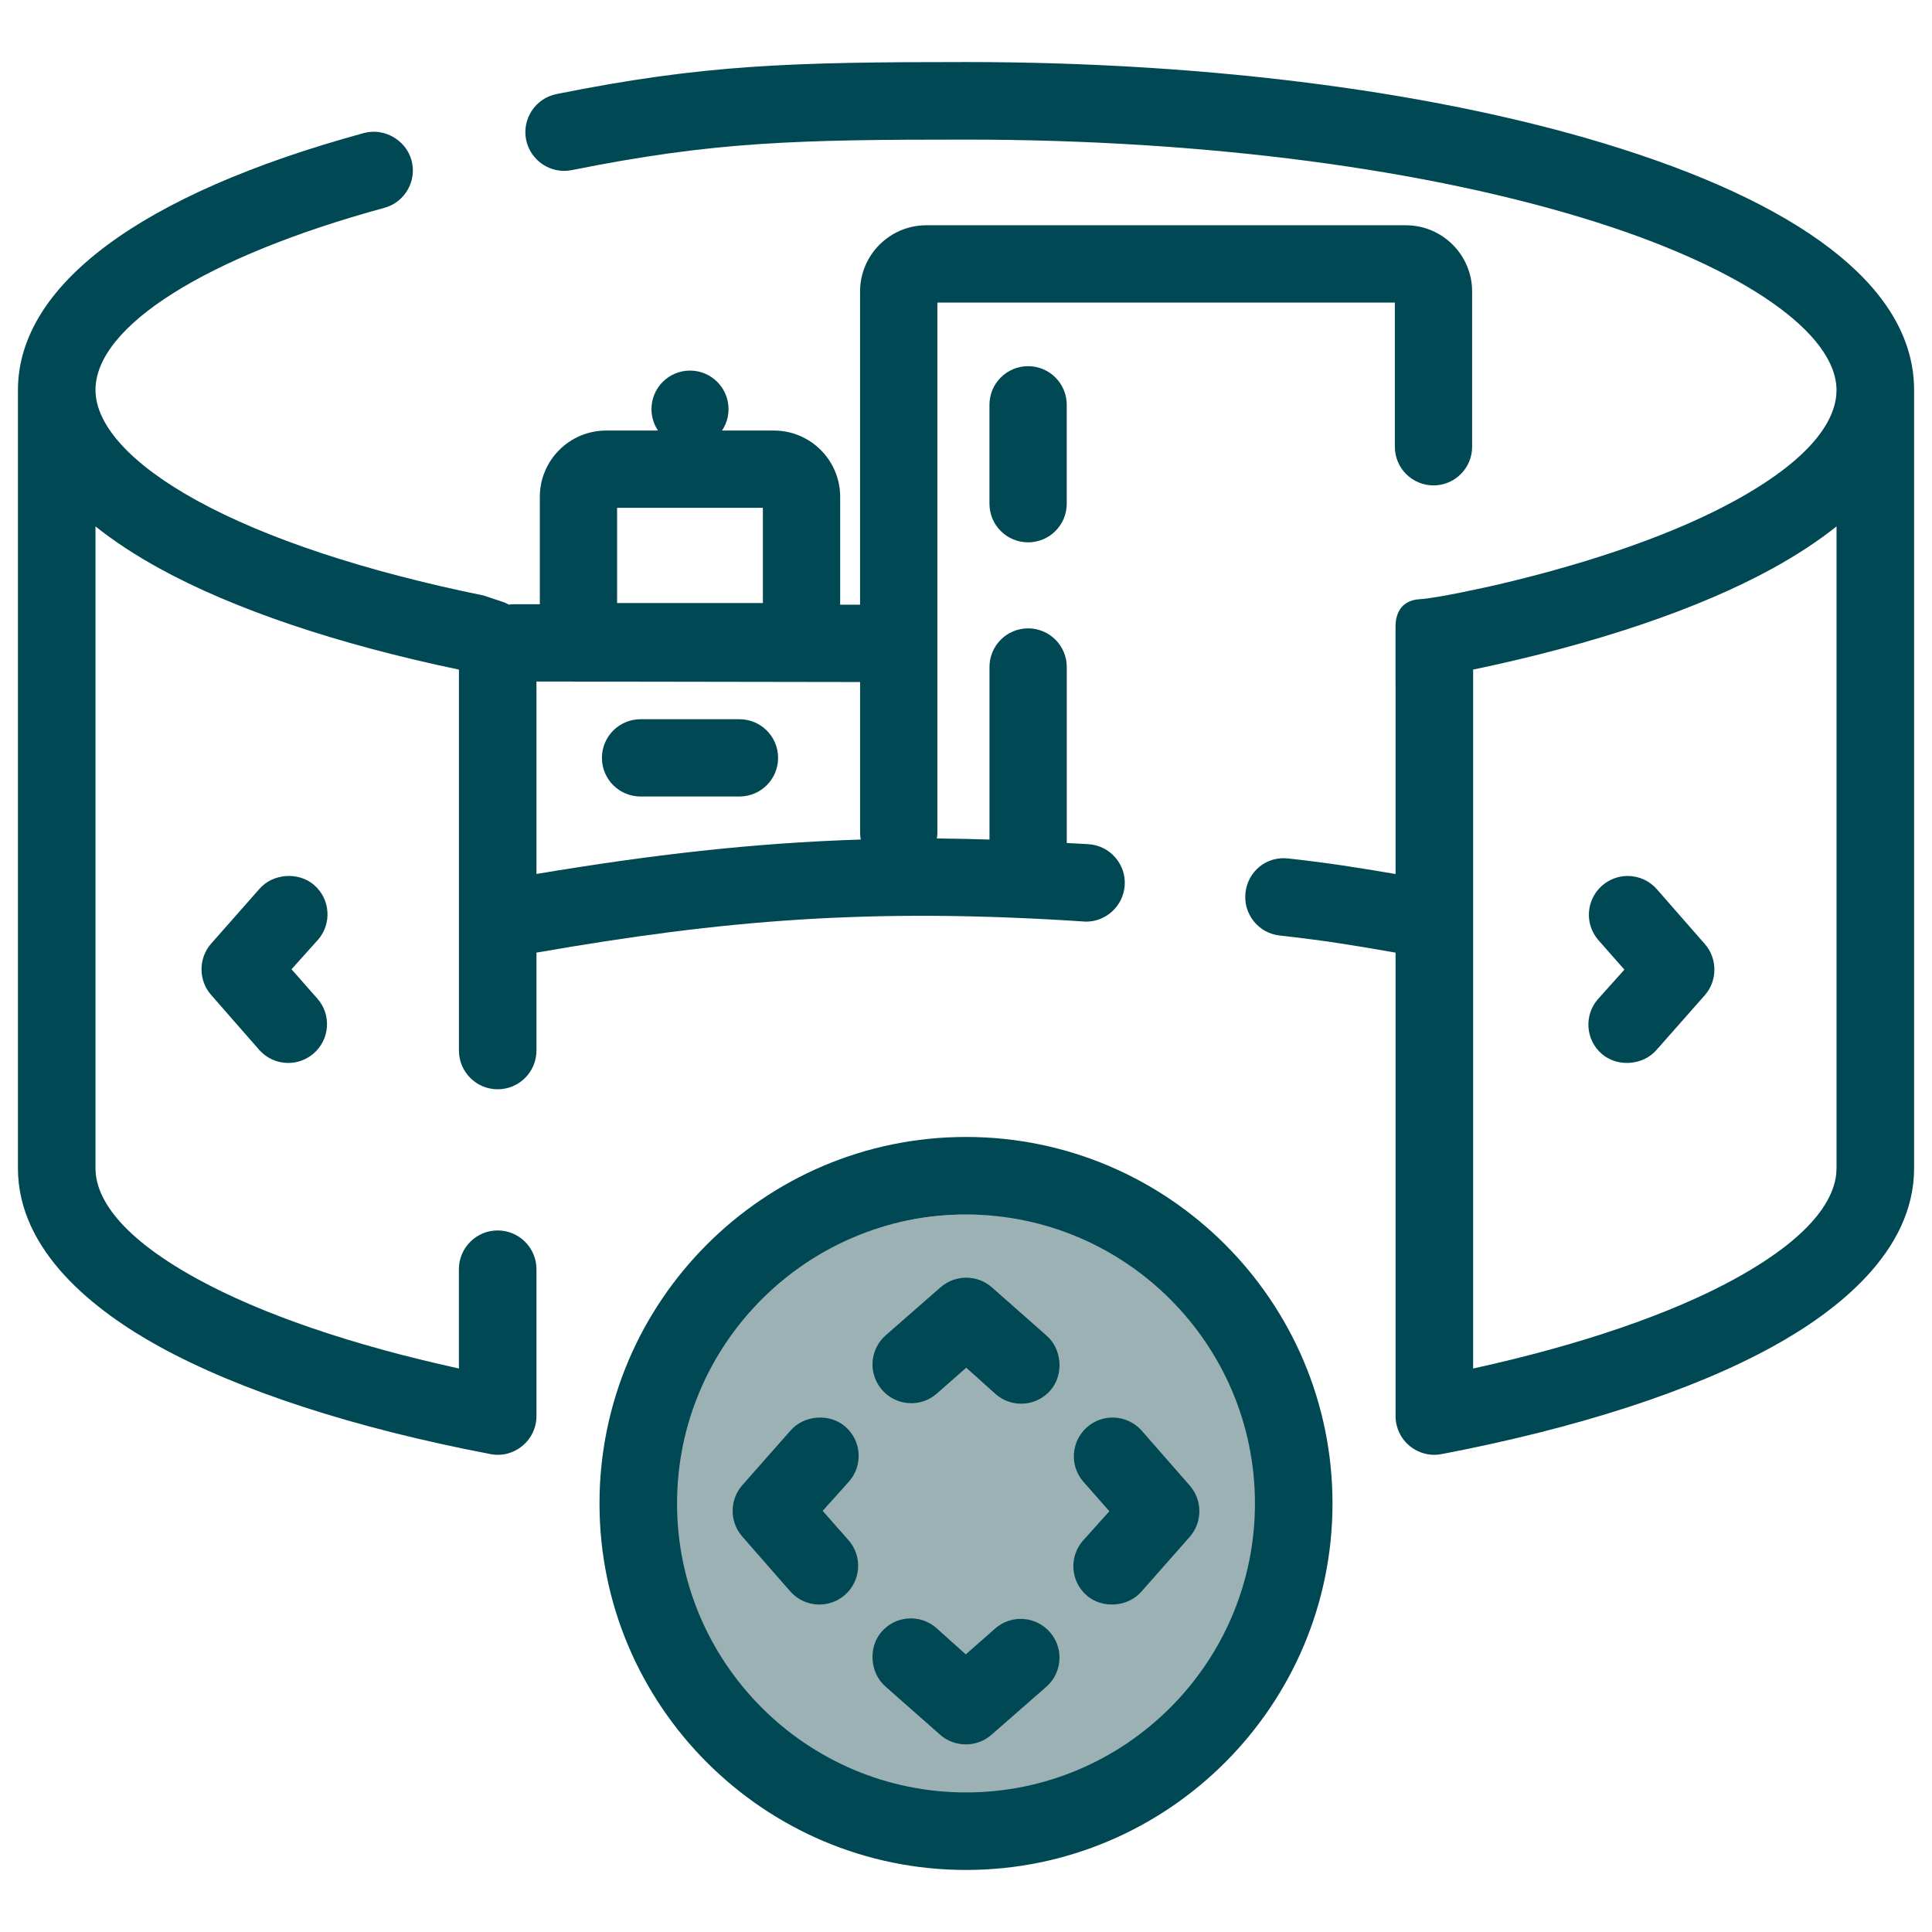
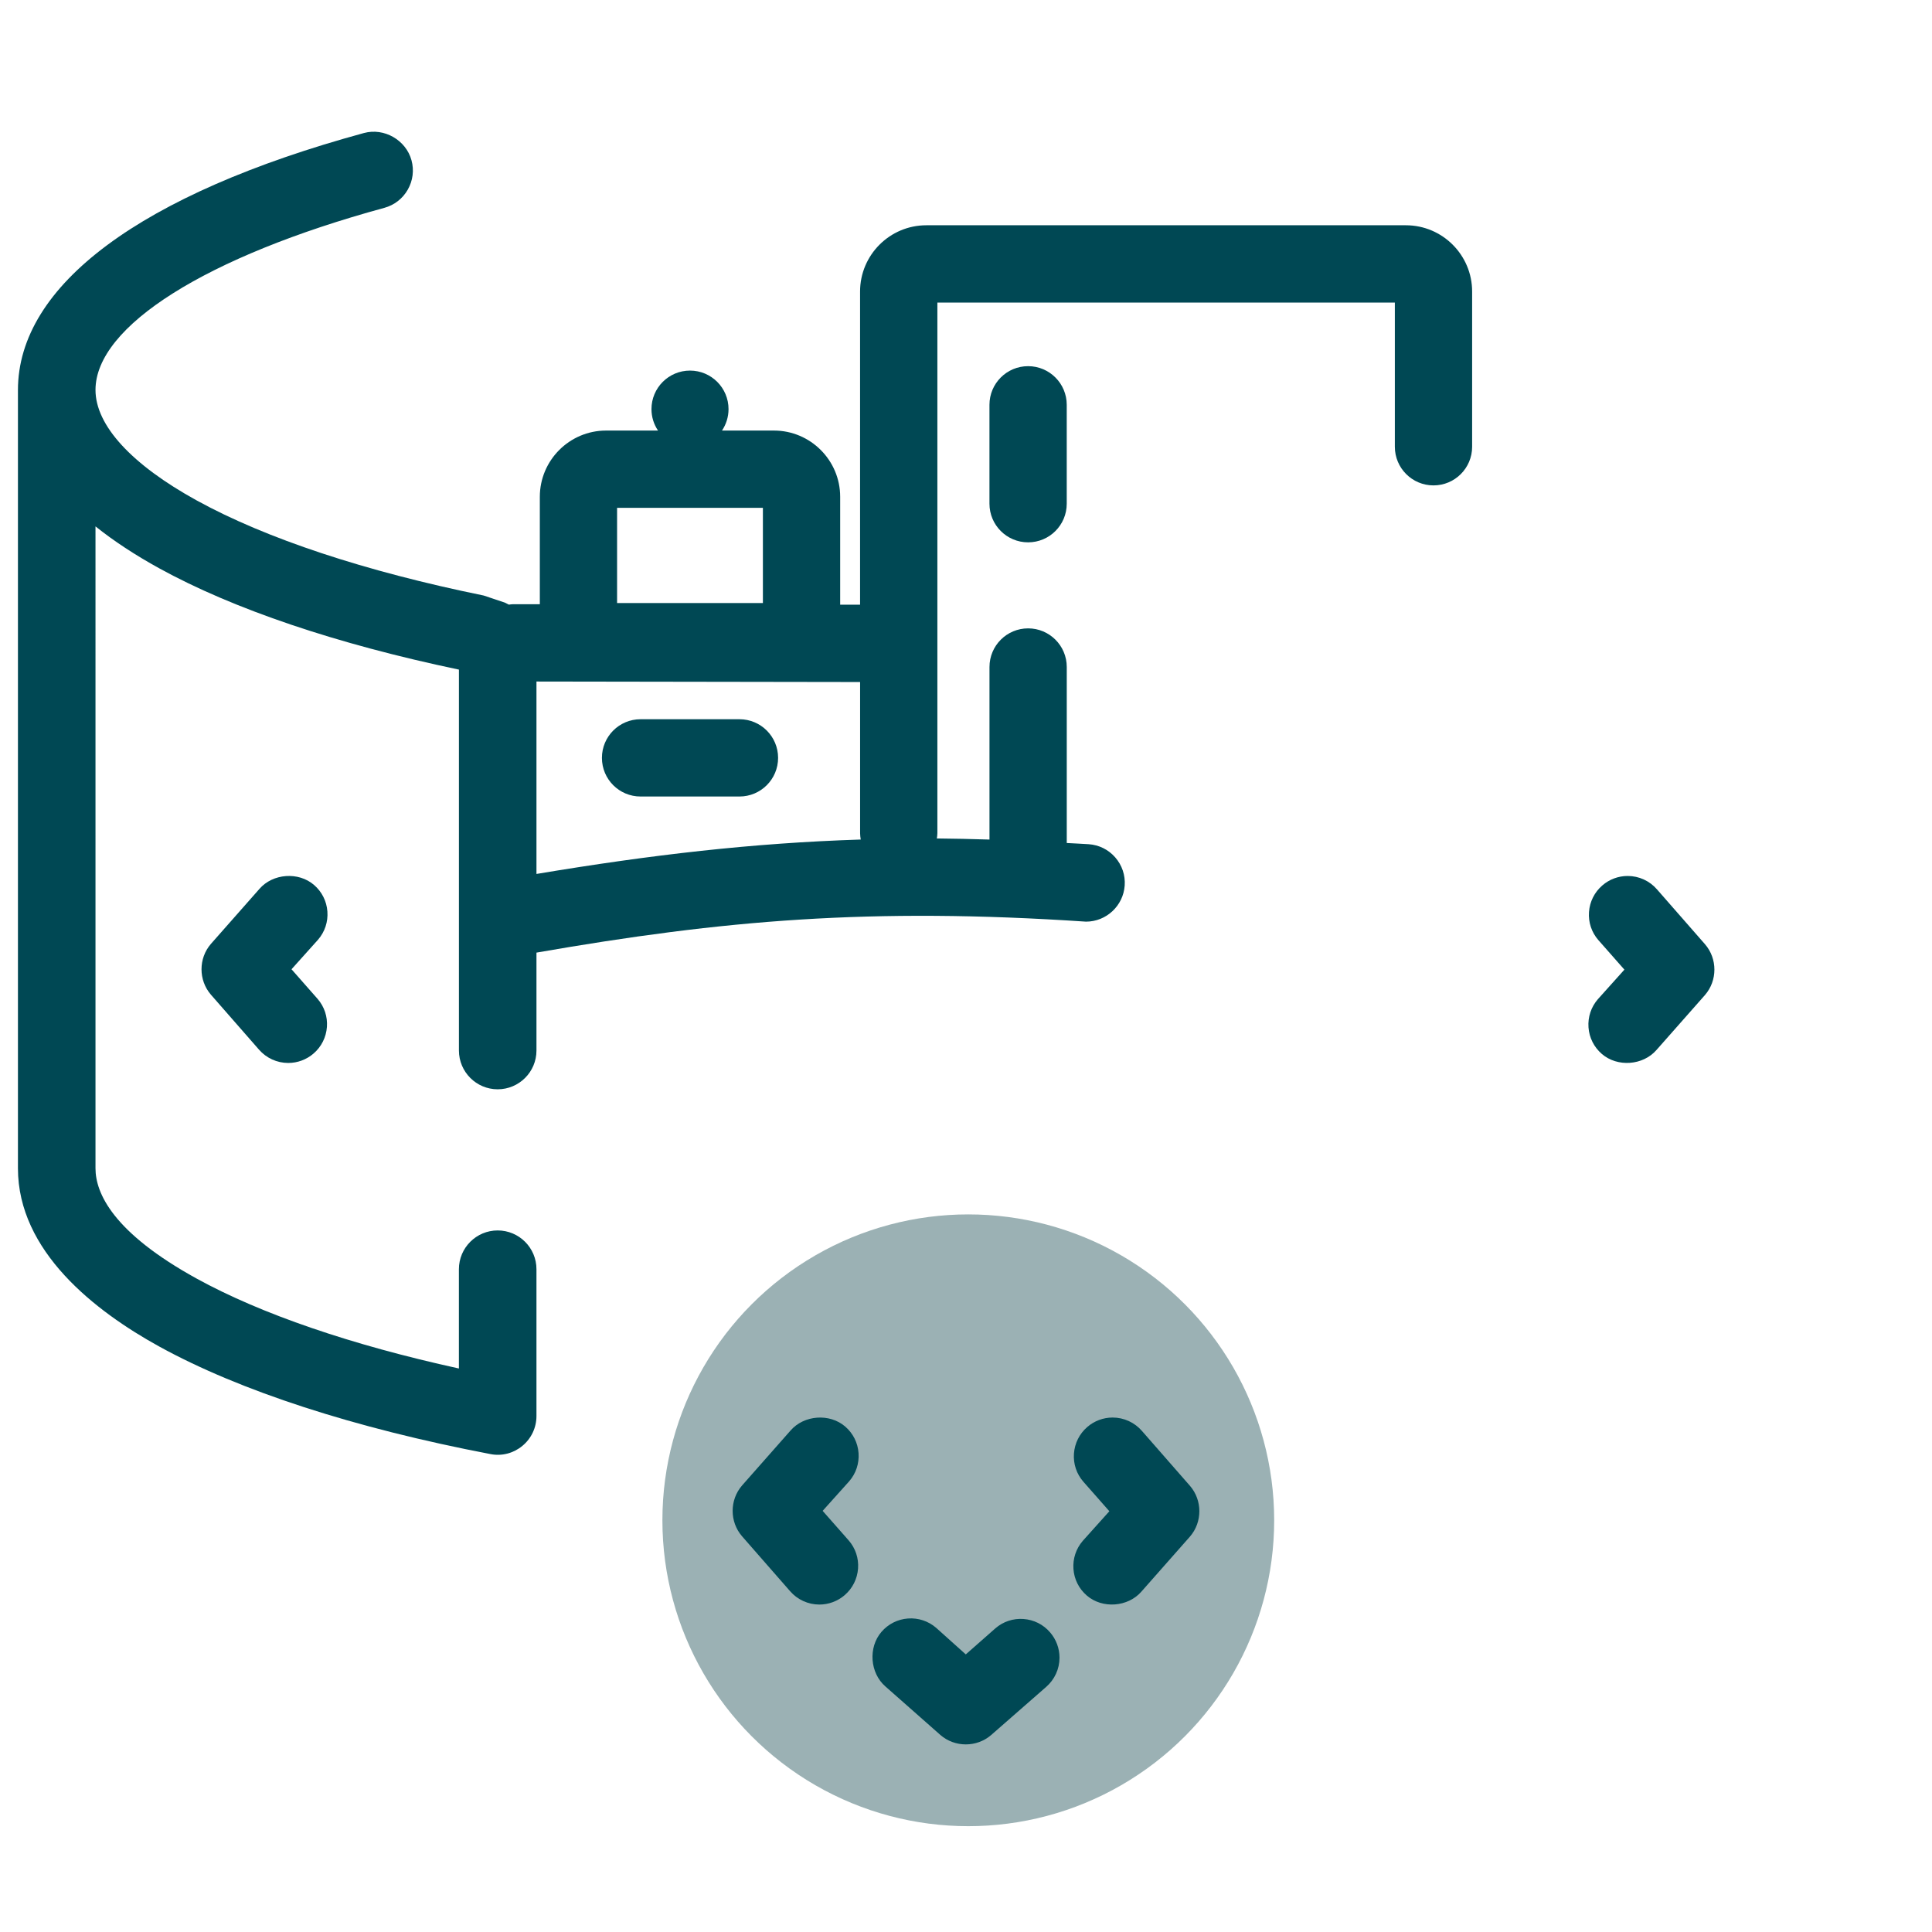
<svg xmlns="http://www.w3.org/2000/svg" version="1.1" id="Livello_1" x="0px" y="0px" width="70px" height="70px" viewBox="0 0 70 70" enable-background="new 0 0 70 70" xml:space="preserve">
  <circle opacity="0.6" fill="#587D82" cx="35.083" cy="55.083" r="11.083" />
  <g>
-     <path fill="#004854" d="M35,41.194c-7.322,0-13.279,5.957-13.279,13.28c0,7.322,5.957,13.278,13.279,13.278   c7.322,0,13.279-5.956,13.279-13.278C48.279,47.151,42.322,41.194,35,41.194z M35,64.943c-5.773,0-10.469-4.697-10.469-10.469   c0-5.773,4.696-10.47,10.469-10.47c5.772,0,10.469,4.697,10.469,10.47C45.469,60.246,40.772,64.943,35,64.943z" />
    <path fill="#004854" d="M31.107,52.648c-0.027-0.374-0.199-0.715-0.482-0.96c-0.565-0.49-1.495-0.42-1.982,0.143l-1.758,1.992   c-0.453,0.524-0.453,1.314,0,1.838l1.74,1.989c0.267,0.309,0.654,0.486,1.063,0.486c0.337,0,0.663-0.122,0.918-0.343   c0.284-0.245,0.455-0.587,0.483-0.962c0.027-0.374-0.094-0.736-0.339-1.018l-0.944-1.072l0.962-1.072   C31.014,53.385,31.134,53.022,31.107,52.648z" />
    <path fill="#004854" d="M40.312,51.36c-0.337,0-0.663,0.122-0.918,0.343c-0.284,0.245-0.455,0.587-0.483,0.962   c-0.027,0.374,0.094,0.736,0.339,1.018l0.944,1.072l-0.962,1.072c-0.245,0.283-0.366,0.647-0.339,1.021s0.199,0.715,0.482,0.96   c0.565,0.49,1.495,0.42,1.982-0.143l1.758-1.992c0.453-0.524,0.453-1.314,0-1.838l-1.74-1.989   C41.108,51.538,40.721,51.36,40.312,51.36z" />
    <path fill="#004854" d="M60.036,32.224c-0.267-0.309-0.654-0.486-1.063-0.486c-0.337,0-0.663,0.122-0.918,0.343   c-0.284,0.245-0.455,0.587-0.483,0.962c-0.027,0.374,0.094,0.736,0.339,1.018l0.944,1.071l-0.962,1.072   c-0.245,0.283-0.366,0.647-0.339,1.021c0.027,0.374,0.199,0.715,0.482,0.96c0.565,0.49,1.495,0.42,1.982-0.143l1.758-1.992   c0.453-0.524,0.453-1.314,0-1.838L60.036,32.224z" />
    <path fill="#004854" d="M37.082,58.659c-0.374-0.027-0.736,0.094-1.018,0.339l-1.072,0.944l-1.072-0.962   c-0.283-0.245-0.647-0.366-1.021-0.339c-0.374,0.027-0.715,0.199-0.96,0.482c-0.49,0.565-0.42,1.495,0.143,1.982l1.992,1.758   c0.524,0.453,1.314,0.453,1.838,0l1.989-1.74c0.309-0.267,0.487-0.654,0.487-1.063c0-0.337-0.122-0.663-0.343-0.918   C37.8,58.857,37.458,58.686,37.082,58.659z" />
-     <path fill="#004854" d="M32.918,50.837c0.374,0.027,0.736-0.094,1.018-0.339l1.072-0.944l1.072,0.962   c0.283,0.245,0.647,0.366,1.021,0.339s0.715-0.199,0.96-0.482c0.49-0.565,0.42-1.495-0.143-1.982l-1.992-1.758   c-0.524-0.453-1.314-0.453-1.838,0l-1.989,1.74c-0.309,0.267-0.487,0.654-0.487,1.063c0,0.337,0.122,0.663,0.343,0.918   C32.2,50.639,32.542,50.81,32.918,50.837z" />
-     <path fill="#004854" d="M58.721,5.383C52.365,3.361,43.941,2.248,35,2.248c-6.329,0-9.497,0.088-14.837,1.16   c-0.759,0.153-1.252,0.895-1.101,1.655c0.15,0.744,0.881,1.254,1.654,1.101C25.874,5.128,28.851,5.058,35,5.058   c8.659,0,16.782,1.066,22.87,3.002c5.348,1.701,8.67,4.025,8.67,6.076c0,0.903-0.637,2.33-3.67,3.998   c-2.145,1.18-5.091,2.22-8.592,3.045c-0.488,0.111-2.216,0.495-2.84,0.531c-0.729,0.042-0.875,0.604-0.875,0.979v2.042l0.001,0   v6.936c-1.47-0.246-2.346-0.391-3.886-0.563c-0.803-0.092-1.469,0.478-1.552,1.241c-0.042,0.373,0.065,0.739,0.299,1.032   c0.234,0.294,0.569,0.477,0.943,0.519c1.663,0.185,2.644,0.349,4.196,0.62v16.79c0,0.42,0.186,0.815,0.509,1.082   c0.252,0.208,0.57,0.323,0.896,0.323c0.088,0,0.175-0.009,0.263-0.026c4.928-0.943,9.074-2.289,11.992-3.894   c2.338-1.285,5.127-3.45,5.127-6.459V14.128C69.35,10.617,65.675,7.594,58.721,5.383z M66.54,42.33c0,0.903-0.637,2.33-3.67,3.998   c-2.329,1.281-5.605,2.402-9.496,3.256V24.261c4.42-0.925,8.166-2.19,10.85-3.666c0.883-0.486,1.659-0.996,2.317-1.523V42.33z" />
    <path fill="#004854" d="M39.348,33.393c0.736,0,1.351-0.575,1.402-1.309c0.026-0.374-0.096-0.736-0.343-1.019   c-0.246-0.283-0.588-0.452-0.963-0.478c-0.272-0.019-0.526-0.027-0.793-0.043v-6.377c0-0.773-0.627-1.4-1.4-1.4s-1.4,0.626-1.4,1.4   v6.252c-0.643-0.019-1.285-0.036-1.907-0.04c0.009-0.063,0.019-0.125,0.019-0.191V10.962h16.575v5.225c0,0.773,0.627,1.4,1.4,1.4   s1.4-0.626,1.4-1.4v-5.625c0-1.323-1.077-2.4-2.4-2.4H33.562c-1.323,0-2.4,1.077-2.4,2.4v11.348l-0.721-0.001V18   c0-1.323-1.077-2.4-2.4-2.4h-1.882c0.149-0.222,0.237-0.489,0.237-0.777c0-0.771-0.625-1.396-1.396-1.396s-1.396,0.625-1.396,1.396   c0,0.288,0.087,0.555,0.237,0.777h-1.882c-1.323,0-2.4,1.077-2.4,2.4v3.893l-0.973-0.001c0,0-0.001,0-0.002,0   c-0.05,0-0.098,0.01-0.147,0.015l-0.145-0.073l-0.768-0.257c-4.299-0.876-7.889-2.065-10.393-3.443   c-2.367-1.302-3.671-2.722-3.671-4.006c0-2.308,4.01-4.836,10.464-6.597c0.362-0.099,0.664-0.333,0.85-0.659   s0.234-0.705,0.135-1.066c-0.199-0.729-0.988-1.187-1.725-0.986C5.101,7.027,0.65,10.332,0.65,14.135V42.33   c0,3.008,2.788,5.173,5.127,6.461c2.919,1.604,7.066,2.951,11.992,3.893c0.415,0.083,0.84-0.032,1.158-0.297   c0.324-0.267,0.51-0.662,0.51-1.082v-5.319c0-0.775-0.63-1.405-1.405-1.405c-0.775,0-1.405,0.63-1.405,1.405v3.597   c-3.892-0.852-7.168-1.975-9.497-3.255c-3.034-1.669-3.67-3.095-3.67-3.999V19.072c0.658,0.527,1.433,1.037,2.317,1.523   c2.683,1.475,6.429,2.741,10.851,3.666v13.802c0,0.774,0.63,1.404,1.404,1.404c0.775,0,1.405-0.63,1.405-1.404v-3.548   C26.191,33.339,31.537,32.872,39.348,33.393z M22.358,18.4h5.283v3.45h-5.283V18.4z M19.437,24.693l11.726,0.018v5.477   c0,0.079,0.011,0.155,0.023,0.23c-3.919,0.125-7.605,0.554-11.749,1.247V24.693z" />
    <path fill="#004854" d="M35.85,14.667v3.583c0,0.773,0.626,1.4,1.4,1.4s1.4-0.626,1.4-1.4v-3.583c0-0.773-0.627-1.4-1.4-1.4   S35.85,13.893,35.85,14.667z" />
    <path fill="#004854" d="M26.792,26.059h-3.583c-0.773,0-1.4,0.626-1.4,1.4s0.626,1.4,1.4,1.4h3.583c0.773,0,1.4-0.626,1.4-1.4   S27.565,26.059,26.792,26.059z" />
    <path fill="#004854" d="M11.862,33.025c-0.027-0.374-0.199-0.715-0.482-0.96c-0.565-0.49-1.495-0.42-1.982,0.143L7.641,34.2   c-0.453,0.524-0.453,1.314,0,1.838l1.74,1.989c0.267,0.309,0.654,0.486,1.063,0.486c0.337,0,0.663-0.122,0.918-0.343   c0.284-0.245,0.455-0.587,0.483-0.962c0.027-0.374-0.094-0.736-0.339-1.018l-0.944-1.072l0.962-1.072   C11.769,33.762,11.89,33.399,11.862,33.025z" />
  </g>
</svg>